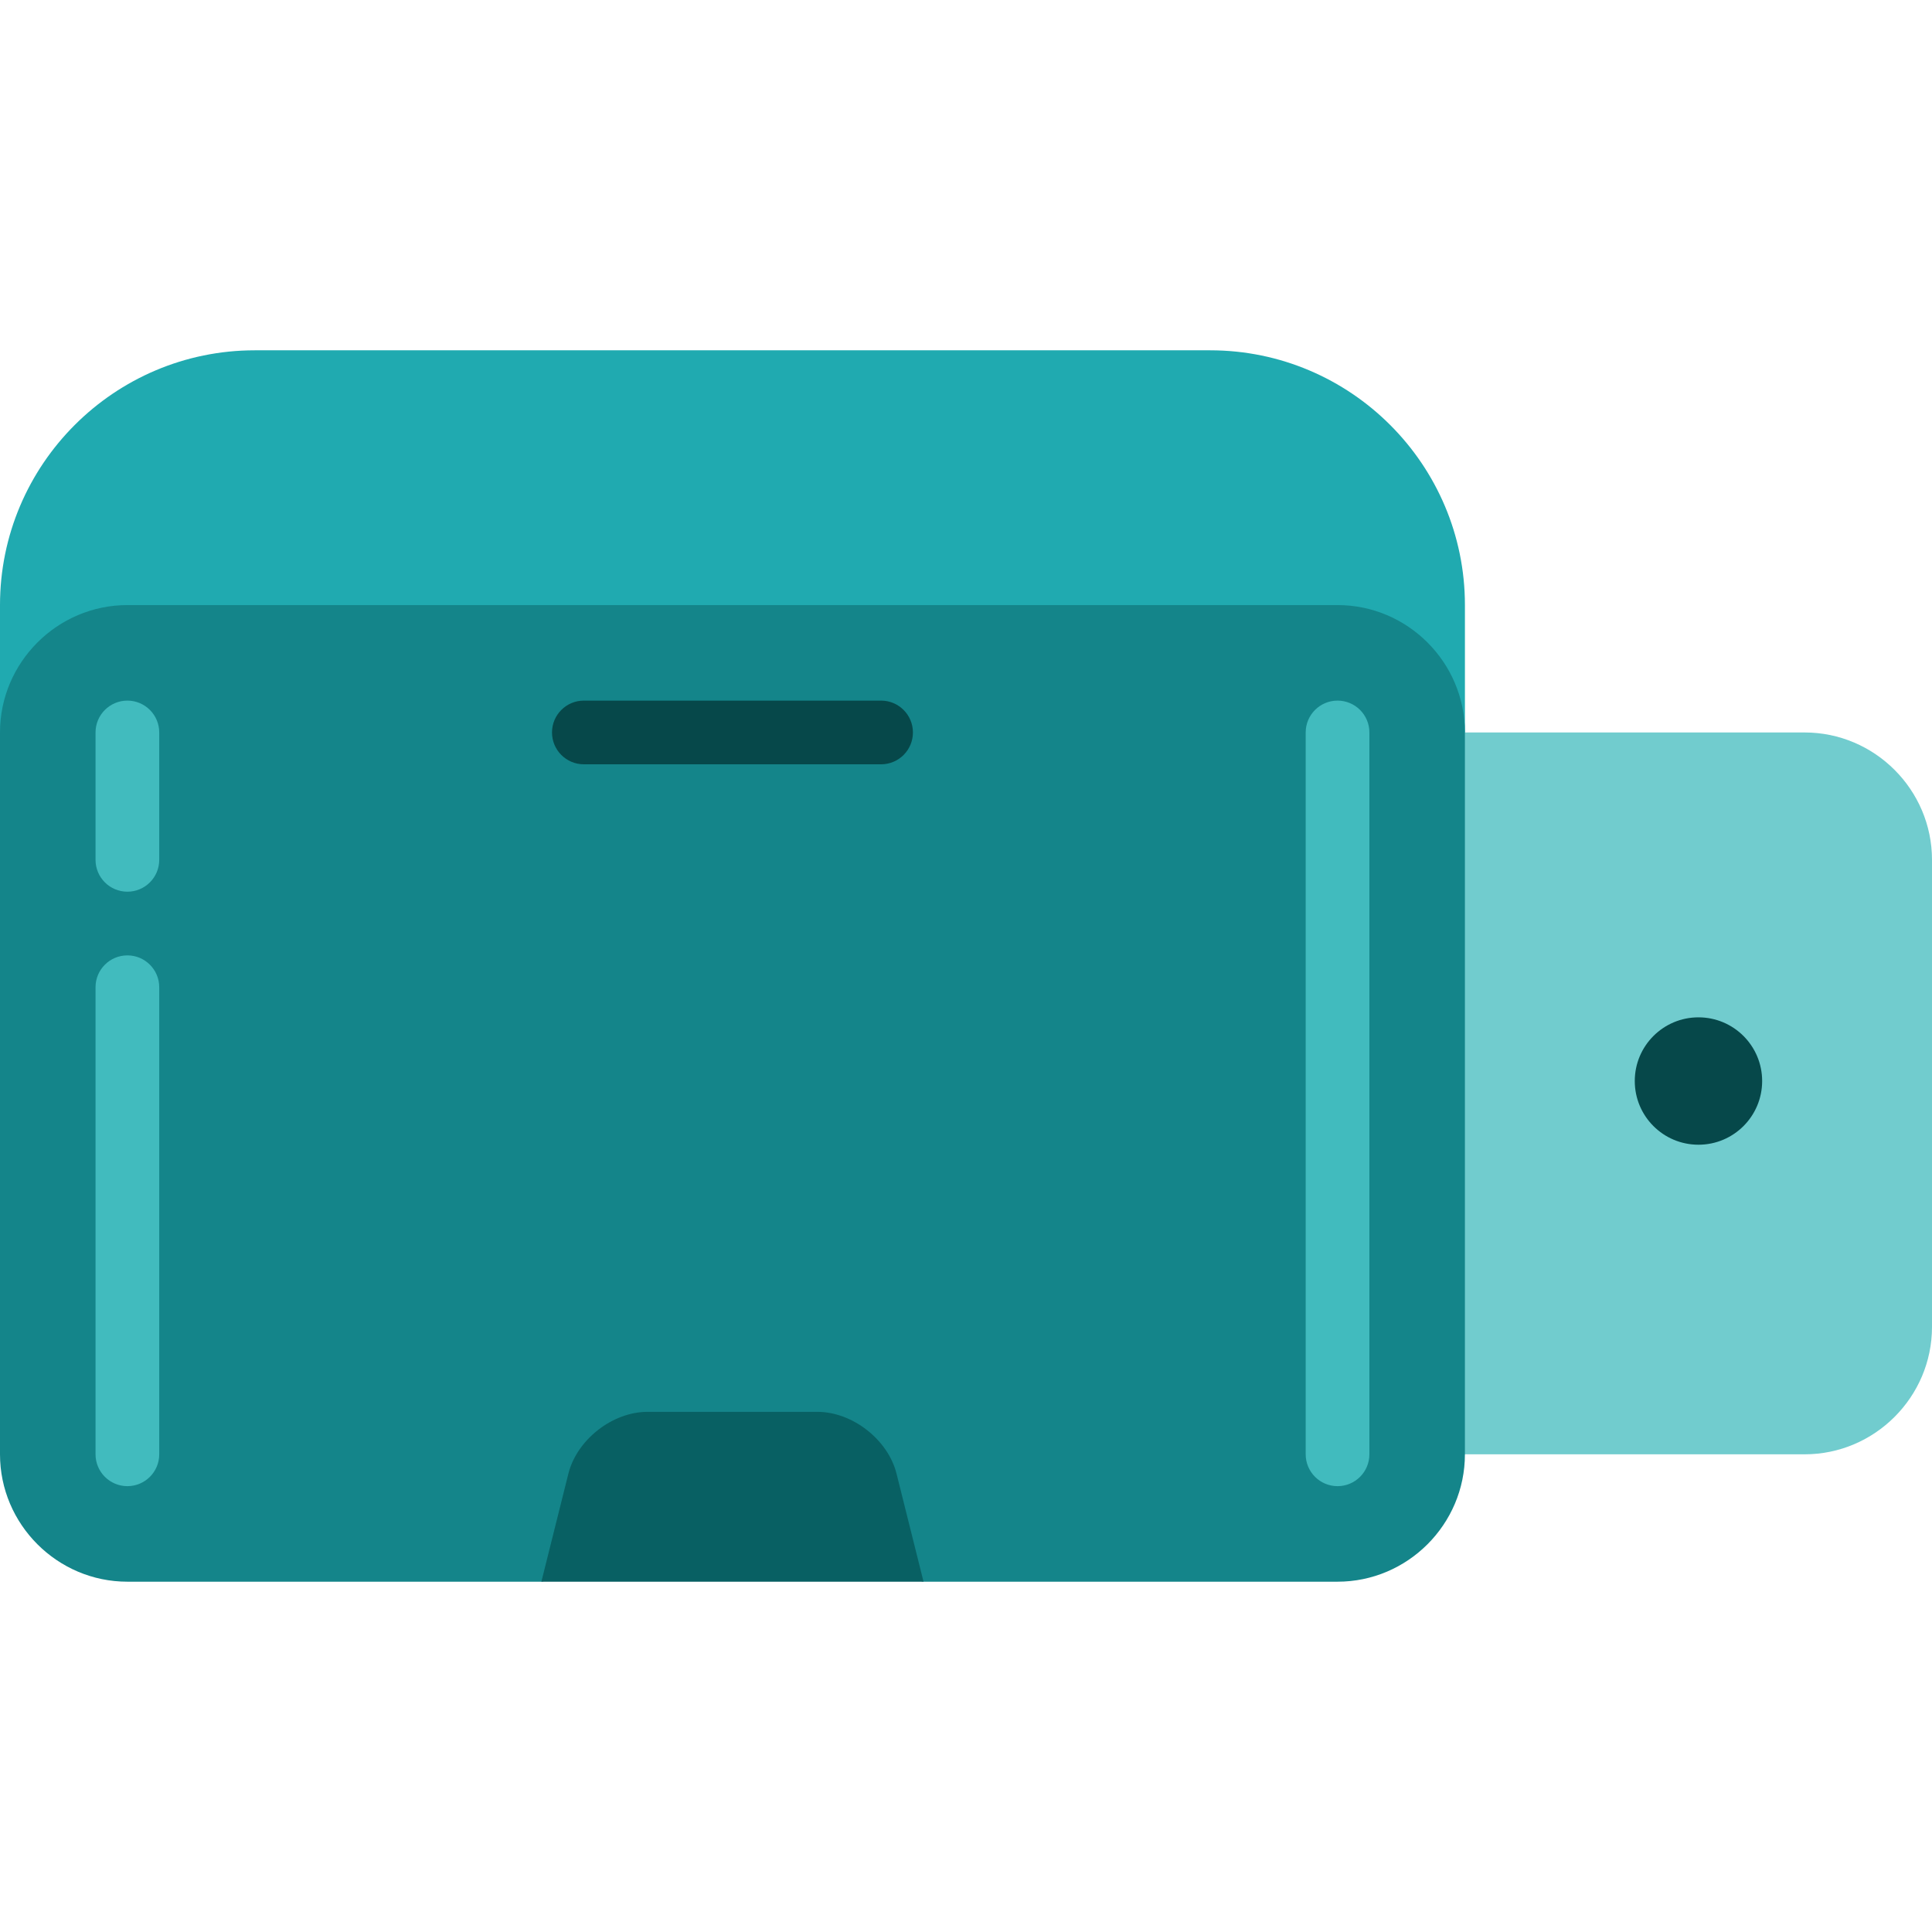
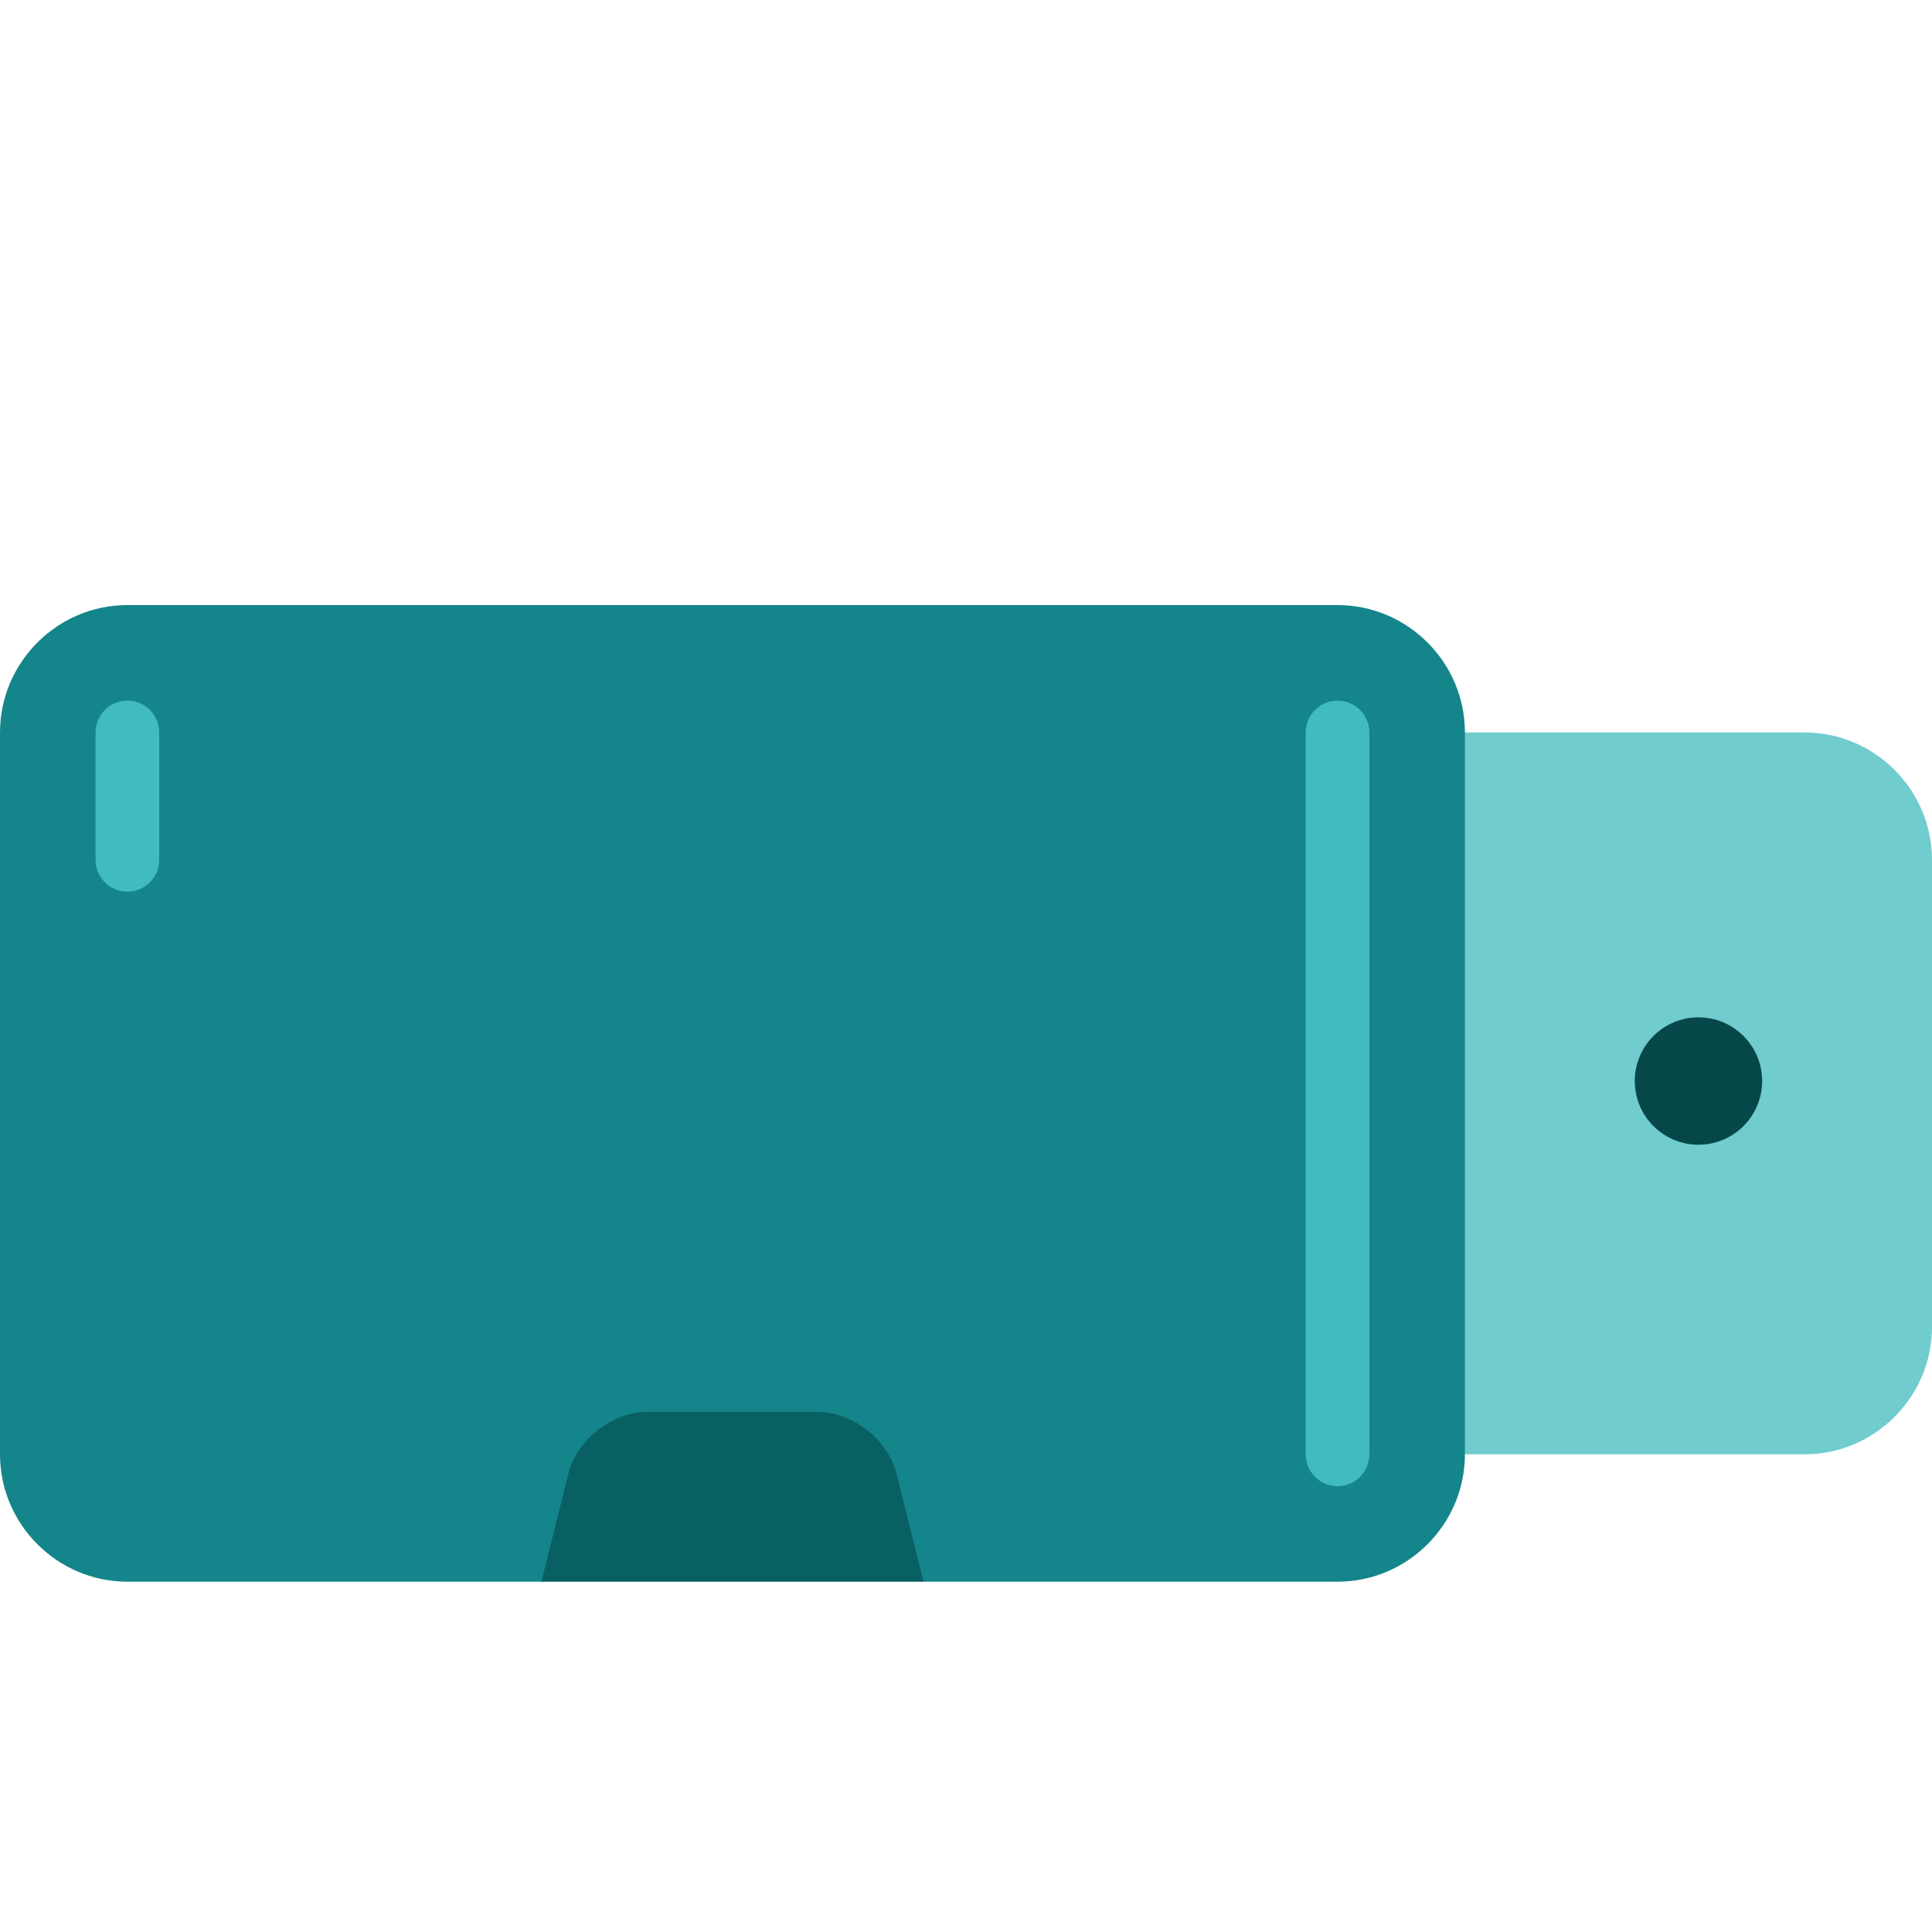
<svg xmlns="http://www.w3.org/2000/svg" version="1.1" id="Layer_1" x="0px" y="0px" viewBox="0 0 512 512" style="enable-background:new 0 0 512 512;" xml:space="preserve">
-   <path style="fill:#20AAB0;" d="M320.703,92.835H67.516C30.288,92.835,0,123.123,0,160.352v33.758h388.22v-33.758  C388.22,123.123,357.932,92.835,320.703,92.835z" />
  <path style="fill:#71CCCE;" d="M478.242,194.11H365.714v191.297h112.527c18.567,0,33.758-15.191,33.758-33.758v-123.78  C512,209.301,496.809,194.11,478.242,194.11z" />
  <path style="fill:#14858A;" d="M354.462,160.352H33.758C15.191,160.352,0,175.543,0,194.11v191.297  c0,18.567,15.191,33.758,33.758,33.758h109.714l50.637-11.253l50.637,11.253h109.714c18.567,0,33.758-15.191,33.758-33.758V194.11  C388.22,175.543,373.029,160.352,354.462,160.352z" />
  <g>
-     <path style="fill:#41BBBE;" d="M33.758,393.846c-4.662,0-8.44-3.779-8.44-8.44v-123.78c0-4.661,3.778-8.44,8.44-8.44   s8.44,3.779,8.44,8.44v123.78C42.198,390.068,38.42,393.846,33.758,393.846z" />
    <path style="fill:#41BBBE;" d="M33.758,236.308c-4.662,0-8.44-3.779-8.44-8.44V194.11c0-4.661,3.778-8.44,8.44-8.44   s8.44,3.779,8.44,8.44v33.758C42.198,232.529,38.42,236.308,33.758,236.308z" />
    <path style="fill:#41BBBE;" d="M354.462,393.846c-4.662,0-8.44-3.779-8.44-8.44V194.11c0-4.661,3.778-8.44,8.44-8.44   s8.44,3.779,8.44,8.44v191.297C362.901,390.068,359.124,393.846,354.462,393.846z" />
  </g>
  <g>
-     <path style="fill:#06484A;" d="M233.495,202.549h-78.769c-4.662,0-8.44-3.779-8.44-8.44c0-4.661,3.778-8.44,8.44-8.44h78.769   c4.662,0,8.44,3.779,8.44,8.44C241.934,198.771,238.157,202.549,233.495,202.549z" />
    <circle style="fill:#06484A;" cx="450.11" cy="286.484" r="16.879" />
  </g>
  <path style="fill:#086063;" d="M237.588,390.529c-2.252-9.007-11.689-16.375-20.973-16.375h-45.011  c-9.284,0-18.721,7.369-20.973,16.375l-7.159,28.636h101.275L237.588,390.529z" />
  <g>
</g>
  <g>
</g>
  <g>
</g>
  <g>
</g>
  <g>
</g>
  <g>
</g>
  <g>
</g>
  <g>
</g>
  <g>
</g>
  <g>
</g>
  <g>
</g>
  <g>
</g>
  <g>
</g>
  <g>
</g>
  <g>
</g>
</svg>